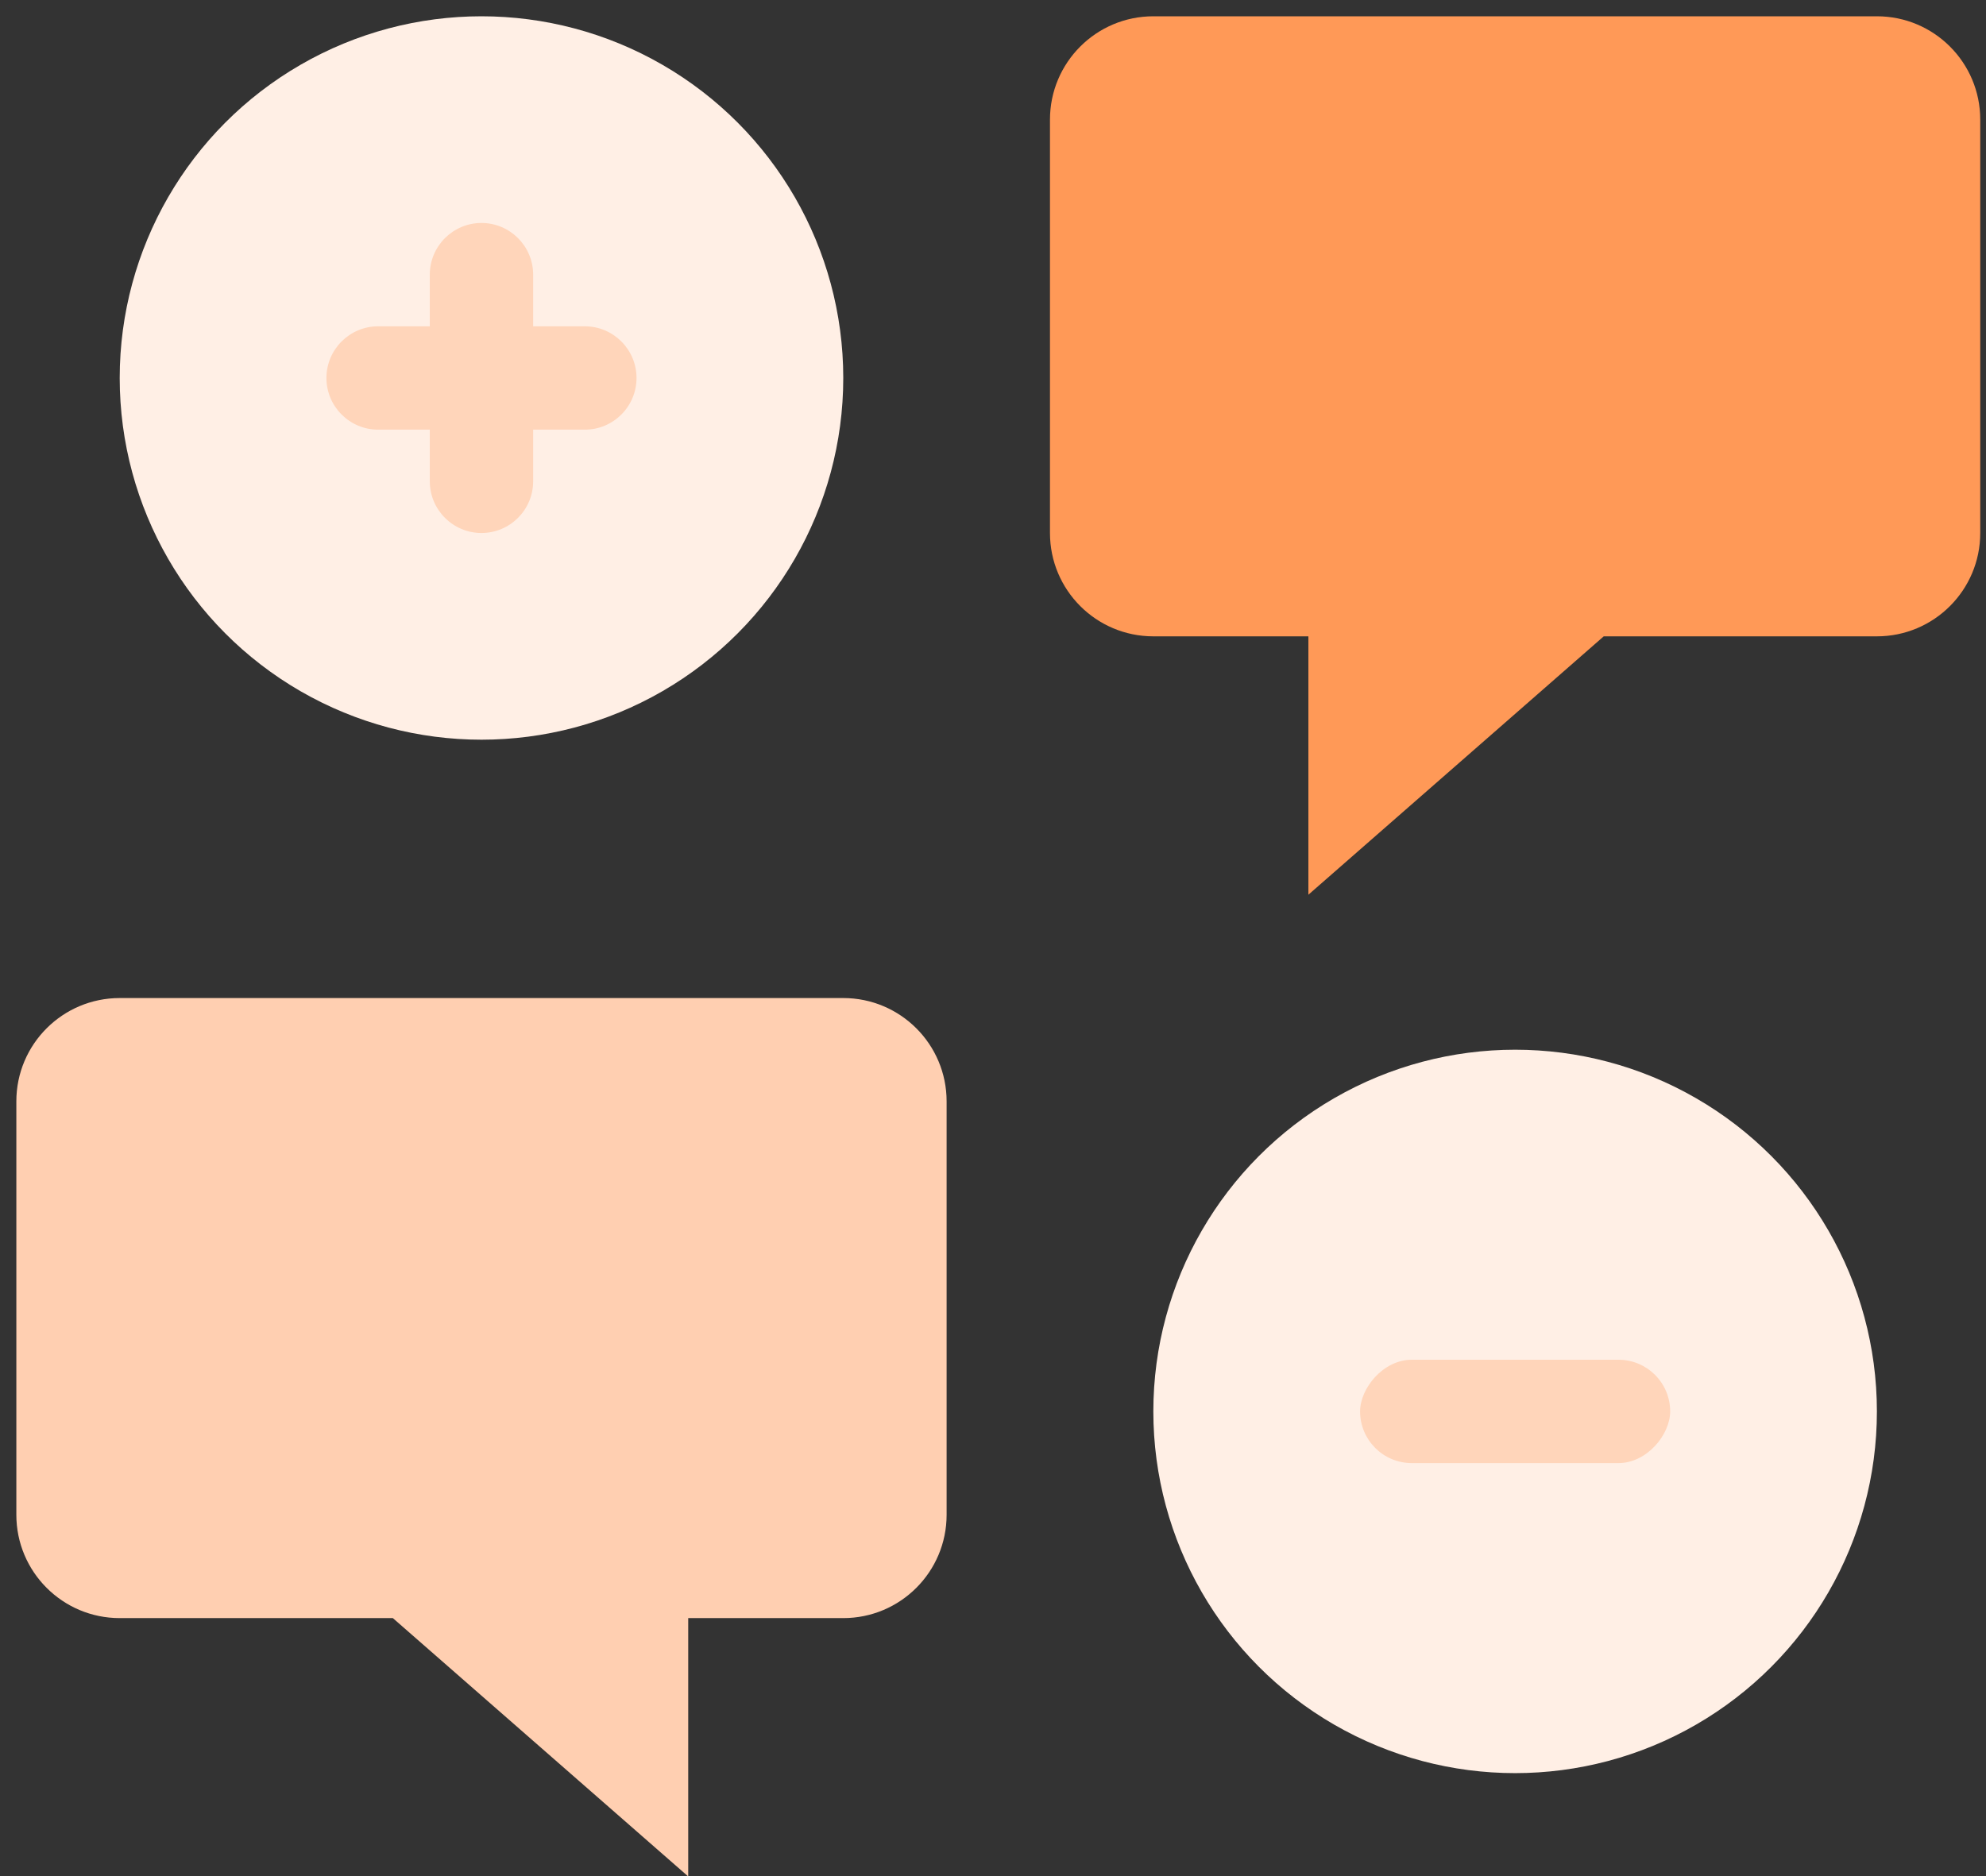
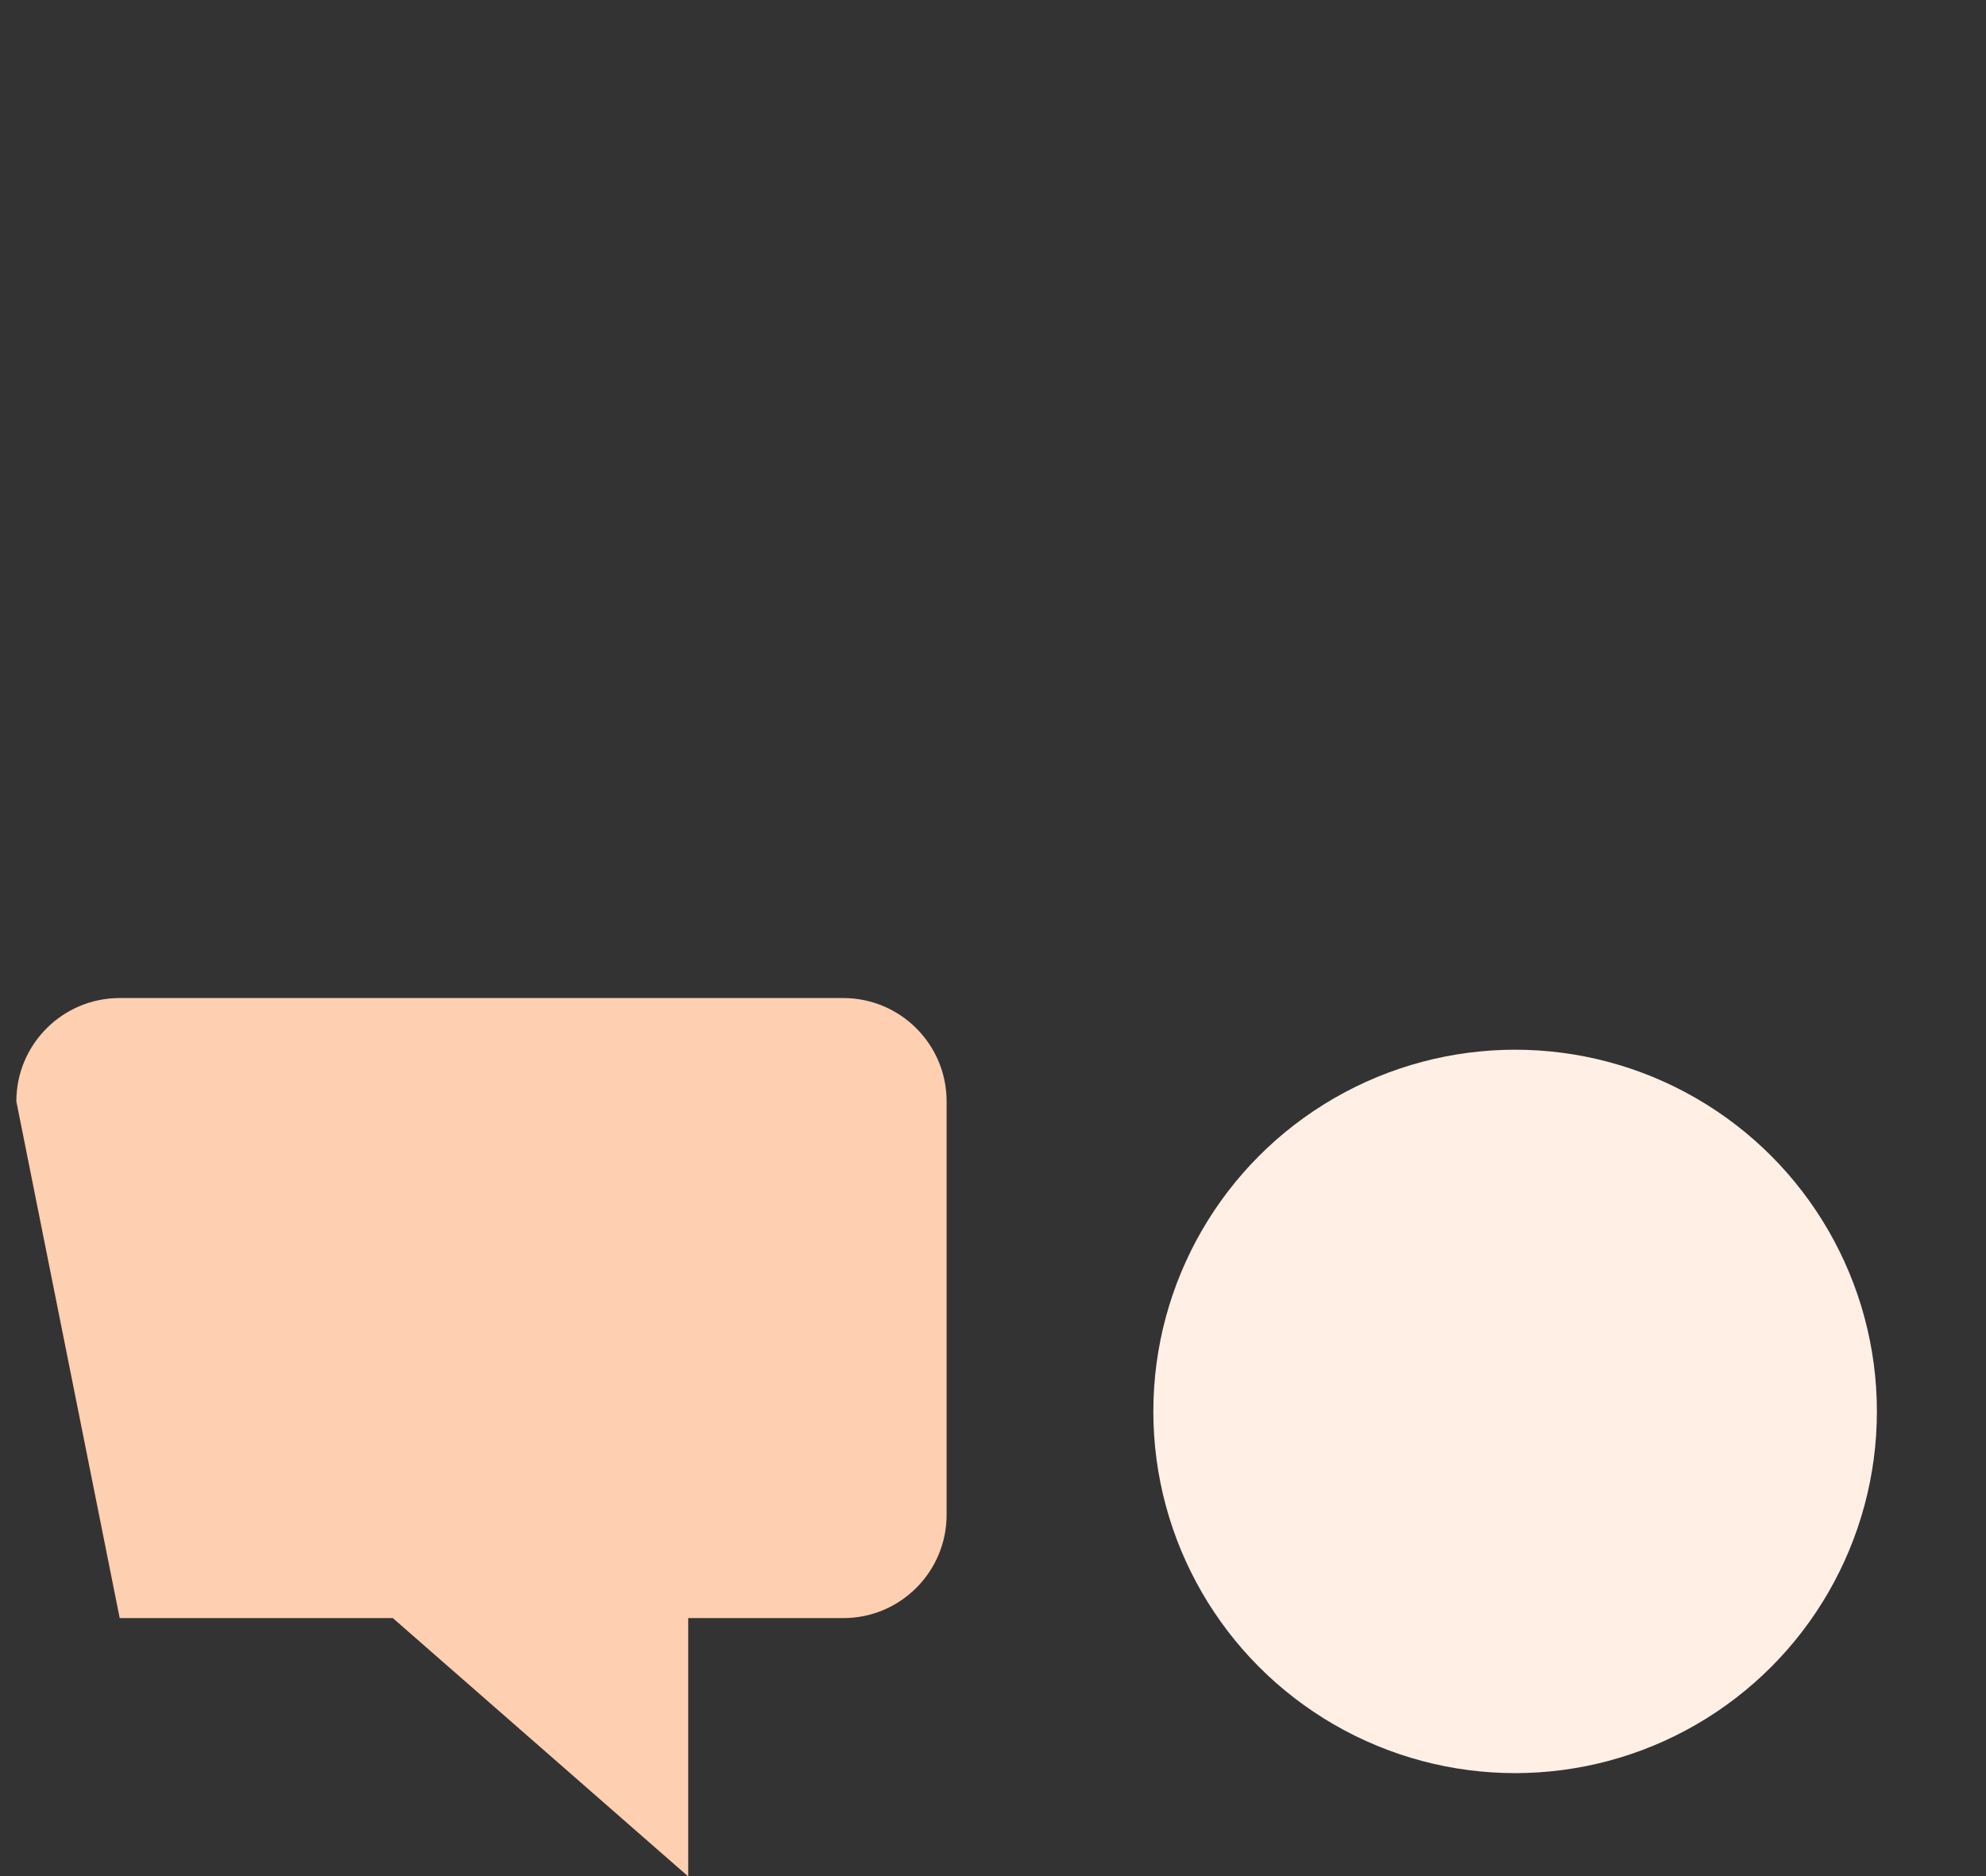
<svg xmlns="http://www.w3.org/2000/svg" width="109px" height="103px" viewBox="0 0 109 103" version="1.1">
  <rect x="0" y="0" width="109" height="103" fill="#333333" stroke="none" />
  <title>编组 6</title>
  <g id="页面" stroke="none" stroke-width="1" fill="none" fill-rule="evenodd">
    <g id="7.0-调研家社-扫码关注公众号" transform="translate(-1309, -1388)">
      <g id="问卷任务列表" transform="translate(370, 898)">
        <g id="问卷列表" transform="translate(0, 122)">
          <g id="问卷任务" transform="translate(807, 340)">
            <g id="编组-6" transform="translate(132.897, 28.894)">
-               <path d="M62.403,0 C59.269,0 56.73,2.54 56.73,5.673 L56.73,28.365 C56.73,31.498 59.269,34.038 62.403,34.038 L70.913,34.038 L70.913,48.221 L87.123,34.038 L102.114,34.038 C105.248,34.038 107.787,31.498 107.787,28.365 L107.787,5.673 C107.787,2.54 105.248,0 102.114,0 L62.403,0 Z" id="路径" fill="#FF9957" />
              <circle id="椭圆形" fill="#FFEFE5" cx="82.259" cy="76.586" r="19.856" />
-               <rect id="矩形" fill="#FFD5BA" fill-rule="nonzero" transform="translate(82.259, 76.586) scale(-1, 1) translate(-82.259, -76.586) " x="73.749" y="73.749" width="17.019" height="5.673" rx="2.837" />
-               <path d="M45.384,53.894 C48.518,53.894 51.057,56.434 51.057,59.567 L51.057,82.259 C51.057,85.391 48.518,87.932 45.384,87.932 L36.875,87.932 L36.875,102.114 L20.664,87.932 L5.673,87.932 C2.539,87.932 0,85.391 0,82.259 L0,59.567 C0,56.434 2.539,53.894 5.673,53.894 L45.384,53.894 Z" id="路径" fill="#FFCFB1" />
-               <circle id="椭圆形" fill="#FFEFE5" cx="25.529" cy="19.856" r="19.856" />
-               <path d="M28.365,25.529 C28.365,27.096 27.089,28.365 25.529,28.365 C23.968,28.365 22.692,27.096 22.692,25.529 L22.692,22.692 L19.856,22.692 C18.295,22.692 17.019,21.423 17.019,19.856 C17.019,18.288 18.295,17.019 19.856,17.019 L22.692,17.019 L22.692,14.183 C22.692,12.615 23.968,11.346 25.529,11.346 C27.089,11.346 28.365,12.615 28.365,14.183 L28.365,17.019 L31.202,17.019 C32.762,17.019 34.038,18.288 34.038,19.856 C34.038,21.423 32.762,22.692 31.202,22.692 L28.365,22.692 L28.365,25.529 Z" id="路径" fill="#FFD5BA" />
+               <path d="M45.384,53.894 C48.518,53.894 51.057,56.434 51.057,59.567 L51.057,82.259 C51.057,85.391 48.518,87.932 45.384,87.932 L36.875,87.932 L36.875,102.114 L20.664,87.932 L5.673,87.932 L0,59.567 C0,56.434 2.539,53.894 5.673,53.894 L45.384,53.894 Z" id="路径" fill="#FFCFB1" />
            </g>
          </g>
        </g>
      </g>
    </g>
  </g>
</svg>